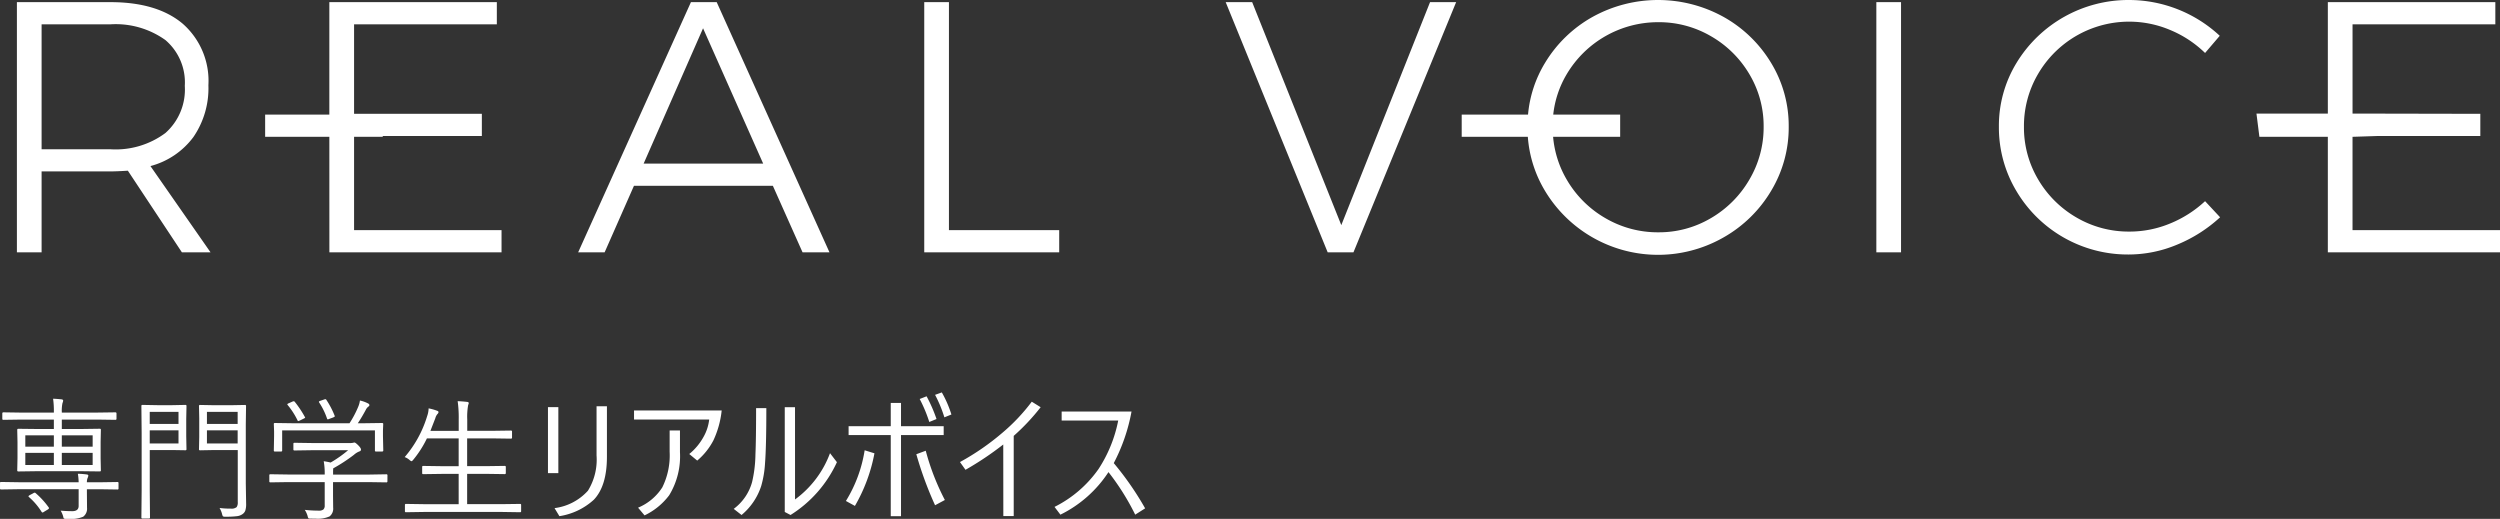
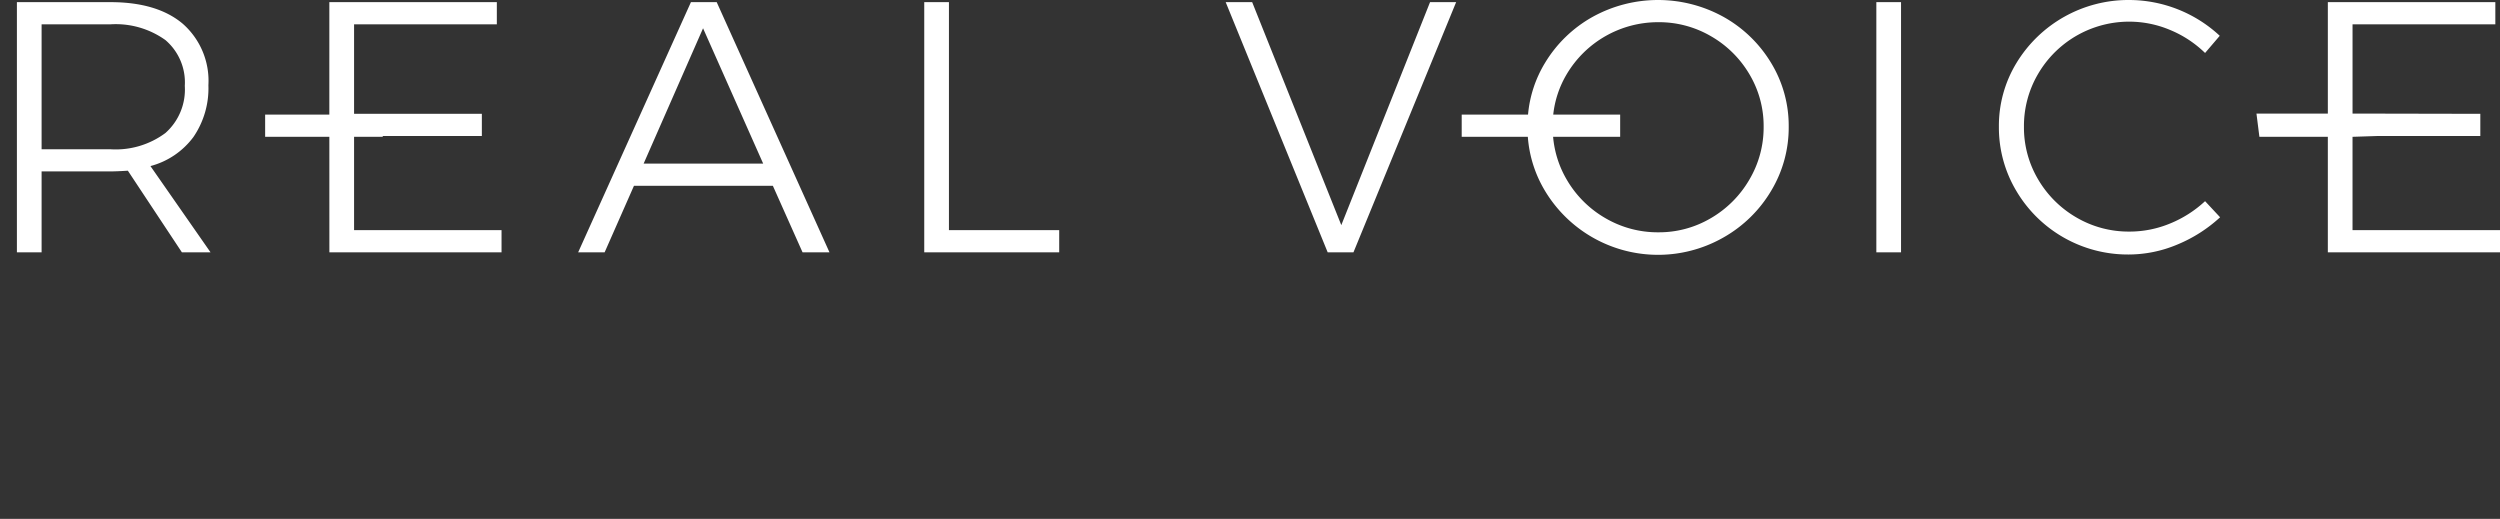
<svg xmlns="http://www.w3.org/2000/svg" width="297.02" height="61.645" viewBox="0 0 297.02 61.645">
  <rect x="0" y="0" width="297.02" height="61.645" fill="#333333" stroke="none" />
  <defs>
    <style>.a,.b{fill:#fff;}.b{fill-rule:evenodd;}</style>
  </defs>
  <g transform="translate(-88.992 -64.331)">
-     <path class="a" d="M10.336-3.375a6.847,6.847,0,0,0-.094-1.008A9.939,9.939,0,0,1,11.3-4.3q.188.023.188.148a1.092,1.092,0,0,1-.094.289,1.262,1.262,0,0,0-.078.492h1.57l2.078-.031q.109,0,.109.125v.641q0,.125-.109.125l-2.078-.031h-1.57v.336l.016,1.859a1.186,1.186,0,0,1-.461,1.07A3.747,3.747,0,0,1,9.133.977H8.867A.572.572,0,0,1,8.586.938.529.529,0,0,1,8.5.7,2.893,2.893,0,0,0,8.2,0Q8.922.062,9.57.063q.766,0,.766-.625V-2.547H3.188l-2.07.031a.11.11,0,0,1-.125-.125v-.641a.11.11,0,0,1,.125-.125l2.07.031Zm.258-1.312H5.438L3.18-4.656q-.141,0-.141-.125L3.07-6.227V-8.148L3.039-9.6q0-.125.141-.125L5.438-9.7H7.391V-10.82H3.516l-2.125.031a.11.11,0,0,1-.125-.125v-.625q0-.141.125-.141l2.125.031H7.391A10.7,10.7,0,0,0,7.3-13.3q.492.023,1.023.078.172.031.172.148a.828.828,0,0,1-.078.289,4.319,4.319,0,0,0-.078,1.133h4.242L14.7-11.68q.133,0,.133.141v.625q0,.125-.133.125l-2.125-.031H8.336V-9.7h2.258l2.258-.031a.11.11,0,0,1,.125.125l-.031,1.438v1.938l.031,1.445a.11.11,0,0,1-.125.125ZM12-5.422V-6.867H8.336v1.445Zm-4.609,0V-6.867H4v1.445ZM12-7.6V-8.945H8.336V-7.6Zm-4.609,0V-8.945H4V-7.6ZM6.766-.4a.189.189,0,0,1,.047.1q0,.07-.156.172l-.414.25a.434.434,0,0,1-.211.1q-.039,0-.109-.094A7.751,7.751,0,0,0,4.43-1.617q-.055-.055-.055-.086,0-.055.172-.156l.383-.2a.376.376,0,0,1,.188-.078.175.175,0,0,1,.117.063A9.56,9.56,0,0,1,6.766-.4ZM30.234-.836a2.519,2.519,0,0,1-.1.836.9.9,0,0,1-.312.4,1.42,1.42,0,0,1-.68.258,10.468,10.468,0,0,1-1.367.063.58.58,0,0,1-.3-.047.958.958,0,0,1-.1-.273,2.645,2.645,0,0,0-.3-.719,10.411,10.411,0,0,0,1.32.078.973.973,0,0,0,.711-.18.952.952,0,0,0,.133-.6V-7.2H26.445l-1.687.031a.11.11,0,0,1-.125-.125l.031-1.461v-2.2l-.031-1.477a.11.11,0,0,1,.125-.125l1.688.031H28.4l1.7-.031a.11.11,0,0,1,.125.125l-.031,2.2V-3.25ZM29.227-7.984V-9.539H25.578v1.555Zm0-2.32v-1.43H25.578v1.43ZM23.148-7.3a.11.11,0,0,1-.125.125L21.484-7.2h-2.7v4.828L18.813.813a.11.11,0,0,1-.125.125h-.773a.11.11,0,0,1-.125-.125l.031-3.187V-9.219l-.031-3.219a.11.11,0,0,1,.125-.125l1.75.031h1.82l1.539-.031a.11.11,0,0,1,.125.125l-.031,1.555v2.047ZM22.2-7.984V-9.539H18.781v1.555Zm0-2.32v-1.43H18.781v1.43Zm24.82,6.82a.11.11,0,0,1-.125.125l-2.086-.031h-4.25v1.664l.016,1.375A1.164,1.164,0,0,1,40.141.688a3.445,3.445,0,0,1-1.648.266q-.2,0-.57-.008a.6.6,0,0,1-.289-.039.753.753,0,0,1-.094-.266A2.737,2.737,0,0,0,37.2-.094,14.92,14.92,0,0,0,38.867,0a.821.821,0,0,0,.547-.141.629.629,0,0,0,.156-.484V-3.391H35.2l-2.086.031a.11.11,0,0,1-.125-.125V-4.2a.11.11,0,0,1,.125-.125l2.086.031H39.57a8.107,8.107,0,0,0-.117-1.578,7.544,7.544,0,0,1,.82.156A14.3,14.3,0,0,0,42.352-7.18h-4.3l-2.078.031a.11.11,0,0,1-.125-.125v-.664a.11.11,0,0,1,.125-.125l2.078.031h4.484a1.666,1.666,0,0,0,.414-.031.579.579,0,0,1,.156-.031q.117,0,.453.336.32.32.32.5a.21.21,0,0,1-.164.211,2.1,2.1,0,0,0-.672.414,19.861,19.861,0,0,1-2.461,1.609,5.33,5.33,0,0,0-.016.539v.2h4.25L46.9-4.32a.11.11,0,0,1,.125.125Zm-.492-3.664q0,.125-.148.125h-.719a.11.11,0,0,1-.125-.125V-9.531H34.516v2.383q0,.125-.133.125h-.734a.11.11,0,0,1-.125-.125l.031-1.711v-.562l-.031-.883q0-.109.125-.109l2.211.031h6.656a12.057,12.057,0,0,0,1.039-1.969,2.784,2.784,0,0,0,.2-.734,3.925,3.925,0,0,1,.945.336q.18.086.18.211a.2.2,0,0,1-.117.172,1.057,1.057,0,0,0-.3.367q-.484.906-.961,1.617h.672l2.2-.031q.148,0,.148.109l-.031.789v.656Zm-9.32-3.984a.173.173,0,0,1,.039.078q0,.039-.18.125l-.43.211a1.305,1.305,0,0,1-.211.078q-.055,0-.094-.109a9.02,9.02,0,0,0-1.172-1.812.118.118,0,0,1-.031-.07q0-.062.18-.133l.4-.18a.606.606,0,0,1,.18-.055.173.173,0,0,1,.125.07A12.371,12.371,0,0,1,37.211-11.133Zm3.539-.148a.236.236,0,0,1,.023.078q0,.039-.2.133l-.43.156a.693.693,0,0,1-.2.07q-.063,0-.1-.117a8.309,8.309,0,0,0-.93-1.891.152.152,0,0,1-.031-.078q0-.062.18-.125l.43-.148a.546.546,0,0,1,.164-.039.148.148,0,0,1,.109.07A10.149,10.149,0,0,1,40.75-11.281ZM62.906.063a.11.11,0,0,1-.125.125L60.672.156H51.344L49.227.188A.11.11,0,0,1,49.1.063V-.68A.11.11,0,0,1,49.227-.8l2.117.031h4.141V-4.367H53.516l-2.242.031a.11.11,0,0,1-.125-.125v-.727a.11.11,0,0,1,.125-.125l2.242.031h1.969v-3.3H51.711a12.414,12.414,0,0,1-1.648,2.57q-.125.141-.18.141a.629.629,0,0,1-.242-.156,1.776,1.776,0,0,0-.57-.336,13.379,13.379,0,0,0,2.672-4.875,2.885,2.885,0,0,0,.172-.914,6.09,6.09,0,0,1,.977.273q.2.063.2.172a.346.346,0,0,1-.125.227,1.276,1.276,0,0,0-.258.508q-.57,1.469-.578,1.492h3.359v-1.328a14,14,0,0,0-.125-2.2q.555.023,1.117.086.2.023.2.141a.424.424,0,0,1-.031.133,1.063,1.063,0,0,0-.047.156,7.886,7.886,0,0,0-.1,1.648v1.359h2.961L61.7-9.516a.11.11,0,0,1,.125.125v.711a.11.11,0,0,1-.125.125l-2.242-.031H56.492v3.3h2.227l2.234-.031q.133,0,.133.125v.727q0,.125-.133.125l-2.234-.031H56.492V-.773h4.18L62.781-.8a.11.11,0,0,1,.125.125ZM67.328-12.3v7.844H66.094V-12.3Zm-.453,12a6.43,6.43,0,0,0,3.969-2.07,7.027,7.027,0,0,0,1.023-4.187V-12.4H73.1v6q0,3.461-1.547,5.094a7.814,7.814,0,0,1-4.1,1.961Zm9.445-11.6H86.734a11.135,11.135,0,0,1-.977,3.539,7.913,7.913,0,0,1-1.93,2.414l-.945-.781A6.944,6.944,0,0,0,84.57-8.75a5.447,5.447,0,0,0,.68-2.078H76.32ZM76.8-.352a6.278,6.278,0,0,0,2.875-2.406,8.55,8.55,0,0,0,.875-4.234V-9.523h1.227v2.563a8.893,8.893,0,0,1-1.281,5.133A7.954,7.954,0,0,1,77.57.563Zm18.648-.977a11.951,11.951,0,0,0,4.156-5.5l.82,1.07A14.559,14.559,0,0,1,94.914.516L94.227.156V-12.289h1.219ZM92.039-12.18q0,4.547-.156,6.563A12.277,12.277,0,0,1,91.43-2.93,7.489,7.489,0,0,1,89.094.516l-.93-.727a5.932,5.932,0,0,0,2.18-3.18,15.211,15.211,0,0,0,.4-3.289q.078-1.773.078-5.5Zm16,2.148h5.07v1.055h-5.07V.656H106.82V-8.977h-5.008v-1.055h5.008V-12.8h1.219Zm2.219-3.234.82-.32a17.85,17.85,0,0,1,1.18,2.7l-.859.352A16.949,16.949,0,0,0,110.258-13.266Zm-5.375,6.453a19.647,19.647,0,0,1-2.32,6.25l-1.07-.586a16.259,16.259,0,0,0,2.227-6.023Zm4.977.109,1.117-.414a28.3,28.3,0,0,0,2.273,5.852l-1.164.625A42.765,42.765,0,0,1,109.859-6.7Zm2.227-7.055.8-.289a13.218,13.218,0,0,1,1.141,2.625l-.836.336A15.414,15.414,0,0,0,112.086-13.758Zm8.1,5.9A37.065,37.065,0,0,1,115.7-4.852l-.656-.922a29.472,29.472,0,0,0,4.992-3.437,22.449,22.449,0,0,0,3.539-3.734l1.055.656a25.254,25.254,0,0,1-3.2,3.406V.641h-1.234Zm12.5,3.281A14.394,14.394,0,0,1,126.977.477l-.7-.922A14.047,14.047,0,0,0,131.5-4.937a16.184,16.184,0,0,0,2.344-5.766h-6.719v-1.07h8.3a21.468,21.468,0,0,1-2.109,6.125,35.937,35.937,0,0,1,3.727,5.375l-1.18.75A28.716,28.716,0,0,0,132.688-4.578Z" transform="translate(88 125)" />
    <path class="b" d="M295.019,28.234V30.87H274.564V17.143h-8.132l-.347-2.754h8.48V1.145h19.9V3.782H277.5V14.389h3.166l12.015.024V17.05H280.407l-2.909.094V28.234Zm-50.328-1.509a12.274,12.274,0,0,0,6.316,1.679,12.584,12.584,0,0,0,4.805-.956,13.659,13.659,0,0,0,4.167-2.658l1.786,1.914a17.144,17.144,0,0,1-5.061,3.232,14.968,14.968,0,0,1-5.826,1.191,15.381,15.381,0,0,1-13.332-7.569,14.676,14.676,0,0,1-2.062-7.612,14.342,14.342,0,0,1,2.084-7.569A15.566,15.566,0,0,1,250.964.89a15.852,15.852,0,0,1,10.759,4.253l-1.744,2.041a13.087,13.087,0,0,0-4.125-2.722,12.521,12.521,0,0,0-15.714,5.21,12.193,12.193,0,0,0-1.679,6.272,12.079,12.079,0,0,0,1.679,6.251A12.559,12.559,0,0,0,244.691,26.725ZM220.923,1.145h2.934V30.87h-2.934Zm-18.13,27.939a15.671,15.671,0,0,1-21.242-5.528,14.479,14.479,0,0,1-2.034-6.413h-7.856V14.507h7.881a14.2,14.2,0,0,1,2.01-6.132,15.313,15.313,0,0,1,5.635-5.464,16.079,16.079,0,0,1,15.607,0,15.319,15.319,0,0,1,5.634,5.464,14.354,14.354,0,0,1,2.084,7.569,14.57,14.57,0,0,1-2.084,7.612A15.377,15.377,0,0,1,202.793,29.084Zm3.04-19.391a12.555,12.555,0,0,0-4.571-4.508,12.242,12.242,0,0,0-6.231-1.658,12.625,12.625,0,0,0-10.886,6.166,11.851,11.851,0,0,0-1.609,4.814h7.952v2.637H182.52a12.089,12.089,0,0,0,1.624,5.095,12.566,12.566,0,0,0,4.593,4.572,12.307,12.307,0,0,0,6.294,1.679,12.118,12.118,0,0,0,6.231-1.679,12.617,12.617,0,0,0,4.571-4.572,12.194,12.194,0,0,0,1.7-6.294A11.977,11.977,0,0,0,205.833,9.693ZM155.739,30.87,143.62,1.145h3.147l10.589,26.493L167.9,1.145h3.1L158.8,30.87ZM107.807,1.145h2.934V28.234h13.1V30.87H107.807ZM89.82,22.961H73.32l-3.487,7.91H66.687l13.4-29.725h3.062l13.4,29.725H93.35ZM81.528,4.249,74.469,20.324h14.2Zm-44.4,12.894H29.5V14.507h7.627V1.145h19.9V3.782H40.066V14.413H55.247V17.05H43.473v.094H40.066V28.234h17.52V30.87H37.132ZM19.611,30.87l-6.421-9.7q-1.361.086-2.084.085H2.941V30.87H.007V1.145h11.1q5.571,0,8.612,2.573a9.027,9.027,0,0,1,3.04,7.292,10.239,10.239,0,0,1-1.786,6.166,9.31,9.31,0,0,1-5.1,3.445L23.013,30.87ZM17.655,16.689a6.9,6.9,0,0,0,2.3-5.593,6.614,6.614,0,0,0-2.3-5.443,10.13,10.13,0,0,0-6.549-1.871H2.941V18.623h8.165A9.889,9.889,0,0,0,17.655,16.689Z" transform="translate(90.993 63.441)" />
  </g>
</svg>